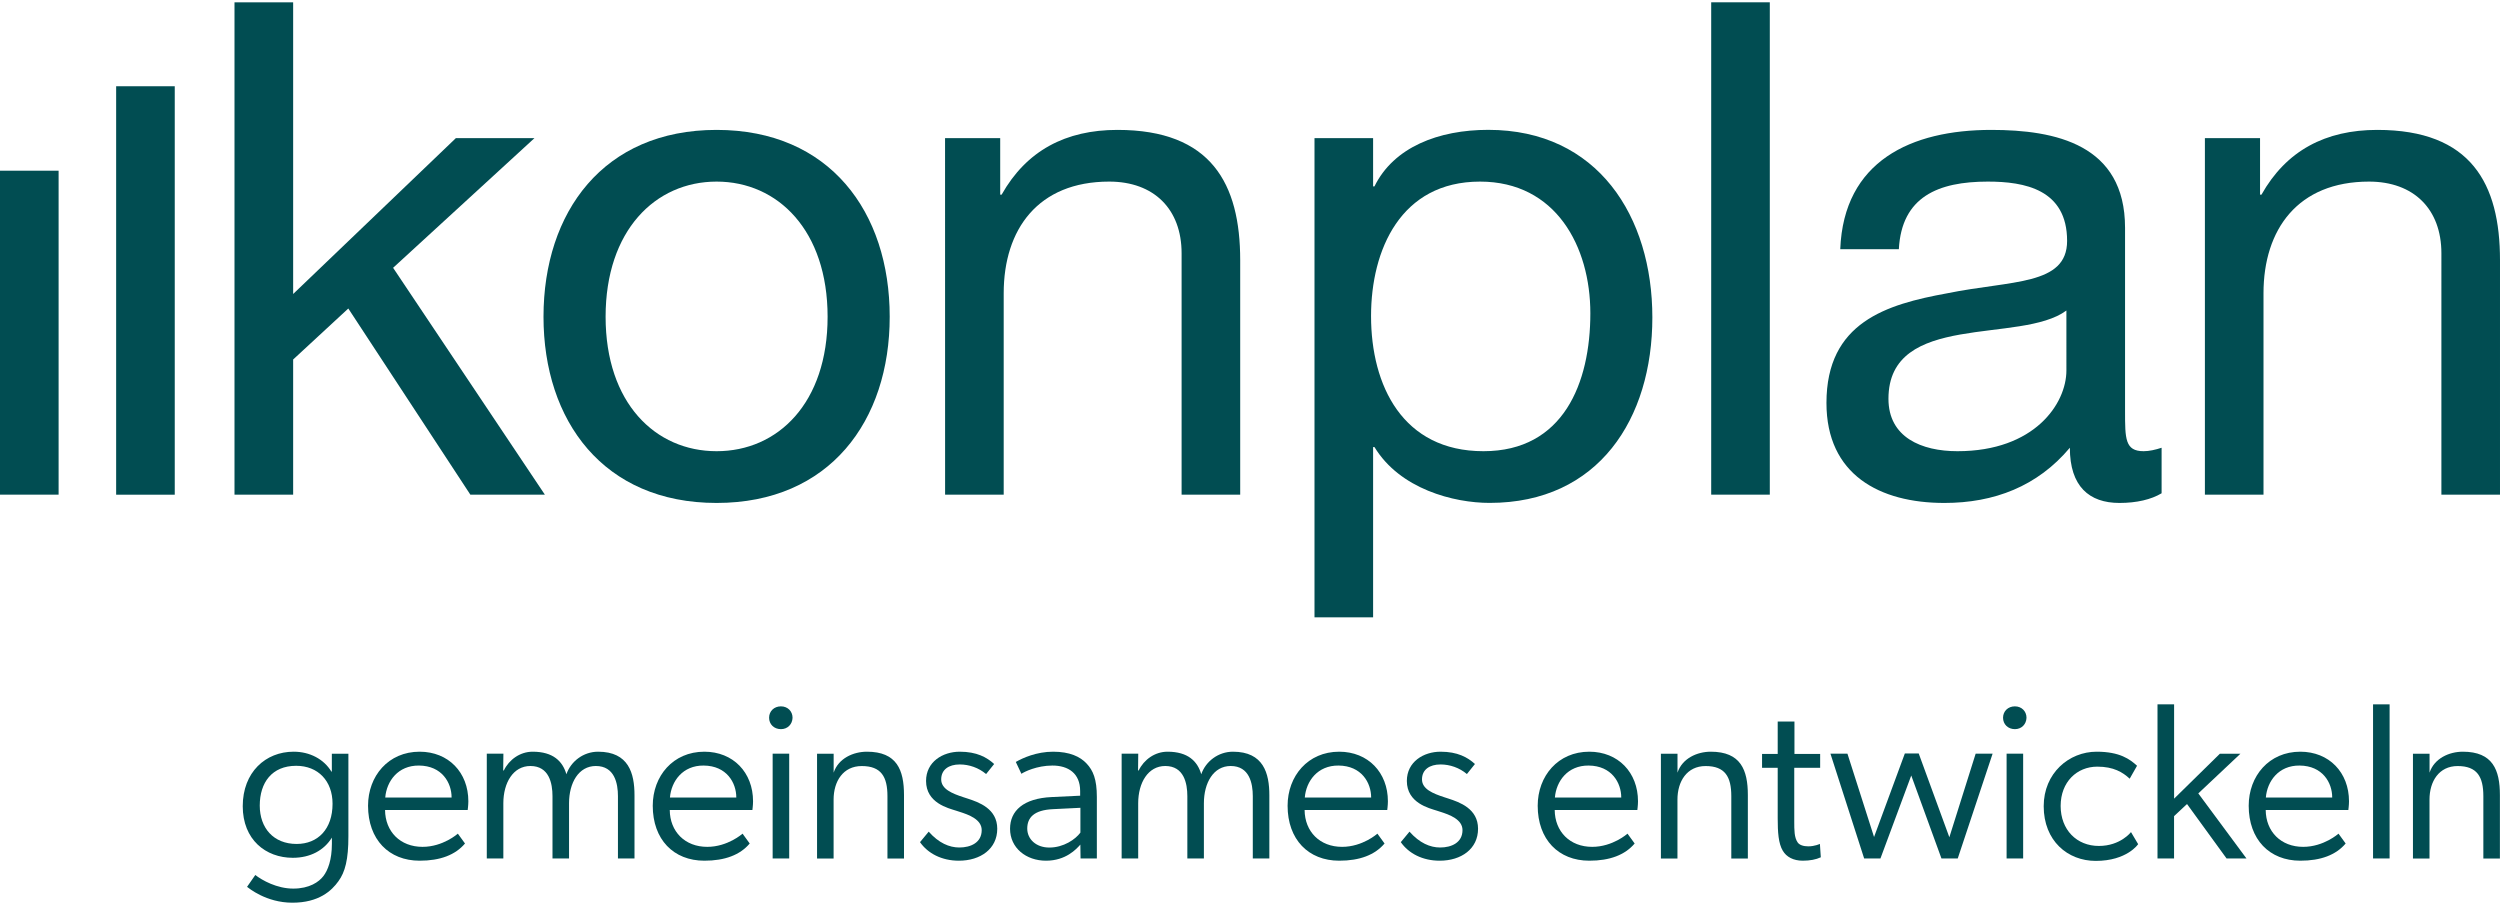
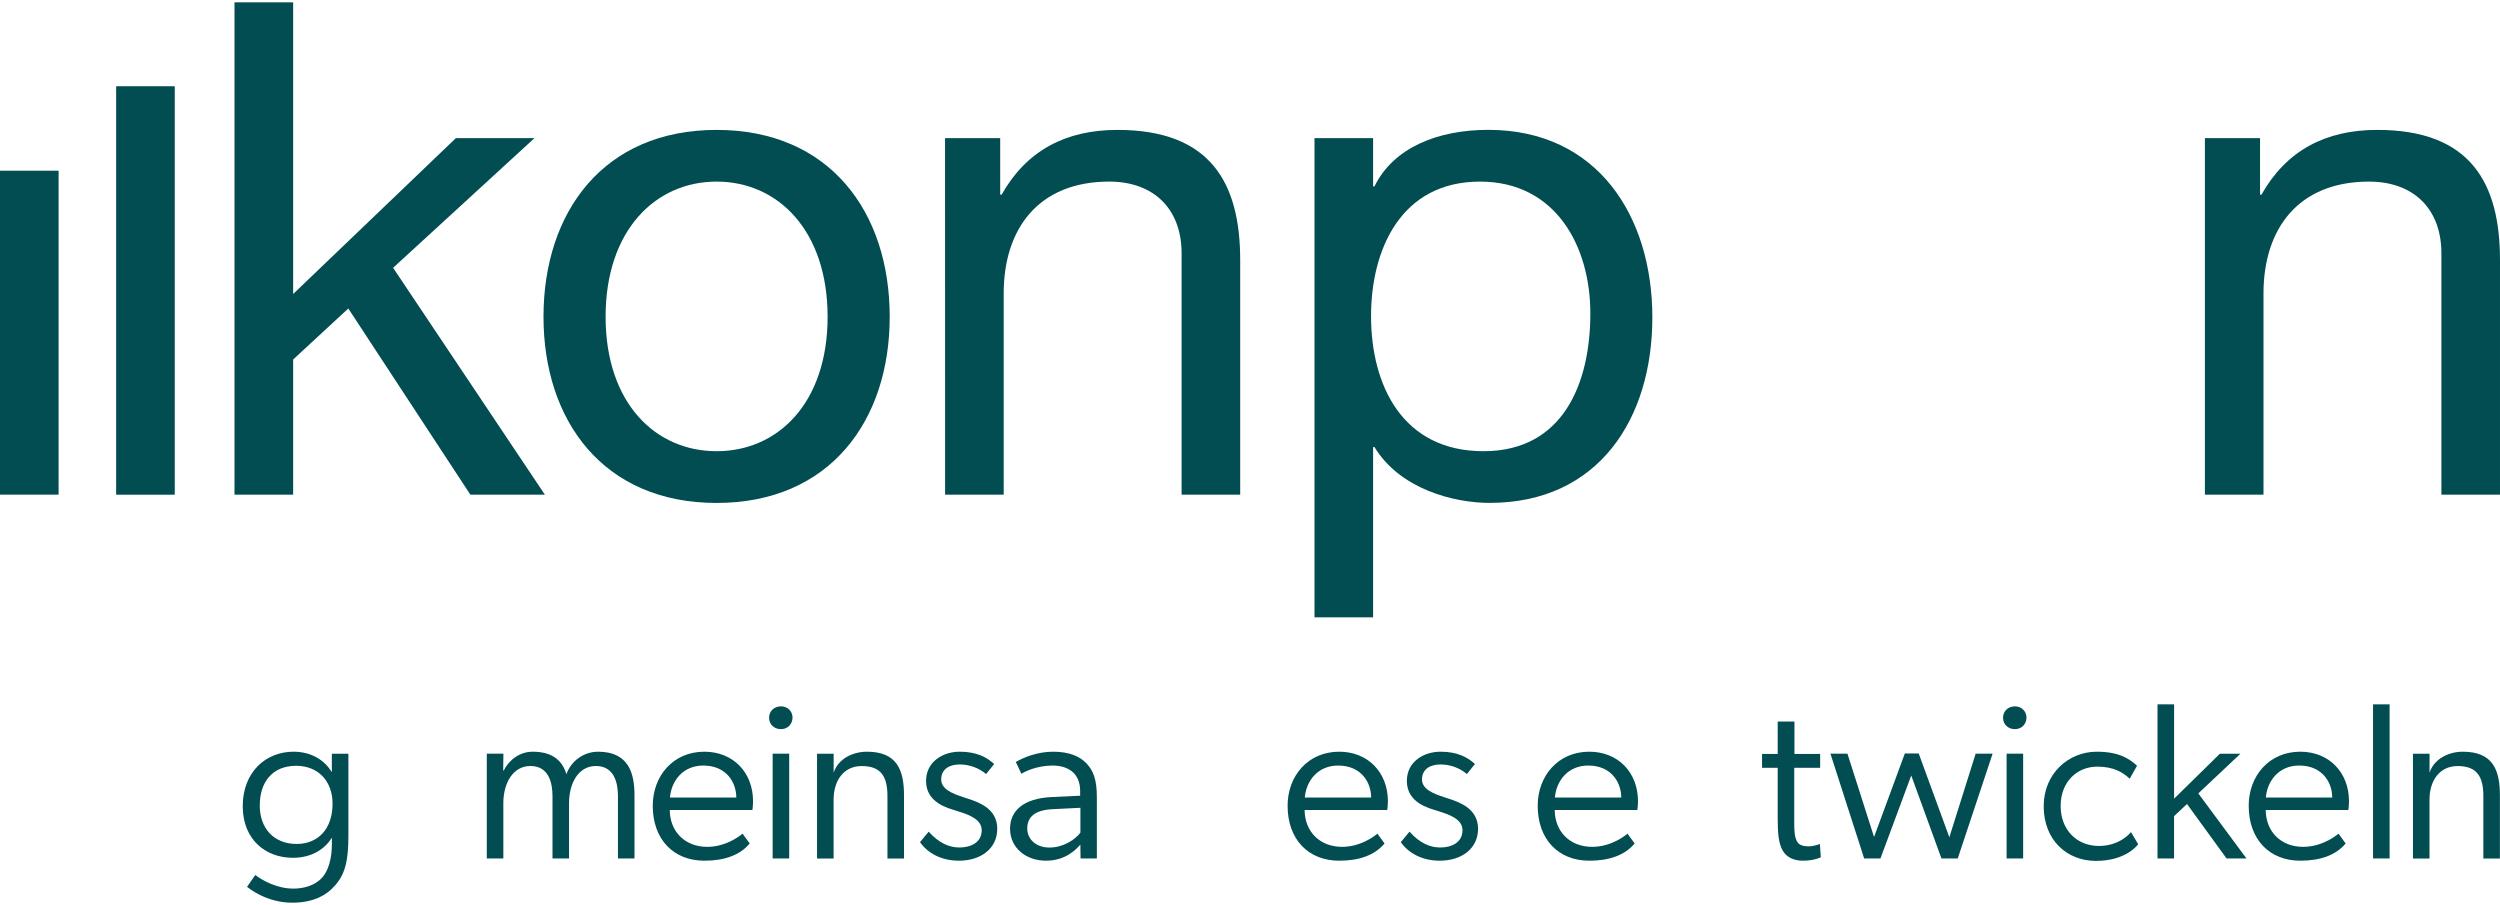
<svg xmlns="http://www.w3.org/2000/svg" version="1.1" id="FINAL" x="0px" y="0px" viewBox="0 0 500 181" style="enable-background:new 0 0 500 181;" xml:space="preserve">
  <style type="text/css">
	.st0{fill:#FFFFFF;}
	.st1{fill:#014D52;}
</style>
  <g>
    <g>
      <path class="st1" d="M67.68,176.25c-1.34,1.88-3.89,4.29-9.2,4.29c-5.27,0-8.76-2.95-9.07-3.17l1.65-2.37    c1.38,1.07,4.33,2.72,7.59,2.72c3.26,0,5.14-1.34,6.03-2.5c0.89-1.16,1.7-3.22,1.7-6.48v-1.22c-1.57,2.55-4.32,4.04-7.82,4.04    c-5.41,0-10.01-3.62-10.01-10.32c0-6.79,4.56-10.9,10.18-10.9c3.22,0,6.03,1.47,7.55,3.98h0.09v-3.57h3.31v16.48    C69.69,171.91,69.02,174.42,67.68,176.25z M66.51,160.75c0-4.56-2.9-7.59-7.28-7.59c-4.87,0-7.28,3.39-7.28,7.95    c0,4.51,2.77,7.68,7.37,7.68C63.61,168.79,66.51,165.79,66.51,160.75z" />
-       <path class="st1" d="M83.93,172.14c-6.16,0-10.32-4.24-10.32-10.99c0-5.94,4.06-10.81,10.32-10.81c5.76,0,9.74,4.15,9.74,9.92    c0,0.76-0.13,1.74-0.13,1.74H77.01c0.04,4.33,3.04,7.37,7.5,7.37c4.11,0,7.06-2.64,7.06-2.64L93,168.7    C91.06,170.99,88.04,172.14,83.93,172.14z M83.8,153.11c-4.2-0.04-6.48,3.13-6.75,6.39h13.27    C90.32,156.55,88.4,153.15,83.8,153.11z" />
      <path class="st1" d="M100.68,150.74l-0.04,3.35h0.13c1.03-2.14,3.22-3.75,5.76-3.75c4.11,0,6,1.92,6.75,4.51    c0.89-2.57,3.39-4.51,6.34-4.51c6.12,0,7.28,4.33,7.28,8.71v12.64h-3.31v-12.46c0-2.55-0.67-6.03-4.42-6.03    c-3.44,0-5.36,3.35-5.36,7.46v11.03h-3.31v-12.46c0-2.55-0.67-6.03-4.42-6.03c-3.44,0-5.41,3.35-5.41,7.46v11.03h-3.31v-20.95    H100.68z" />
      <path class="st1" d="M140.87,172.14c-6.16,0-10.32-4.24-10.32-10.99c0-5.94,4.06-10.81,10.32-10.81c5.76,0,9.74,4.15,9.74,9.92    c0,0.76-0.13,1.74-0.13,1.74h-16.53c0.04,4.33,3.04,7.37,7.5,7.37c4.11,0,7.06-2.64,7.06-2.64l1.43,1.97    C148.01,170.99,144.98,172.14,140.87,172.14z M140.74,153.11c-4.2-0.04-6.48,3.13-6.75,6.39h13.27    C147.26,156.55,145.34,153.15,140.74,153.11z" />
      <path class="st1" d="M156.19,141.27c1.34,0,2.32,0.98,2.32,2.28c-0.04,1.3-0.98,2.28-2.32,2.28c-1.39,0-2.37-0.98-2.37-2.28    C153.82,142.25,154.8,141.27,156.19,141.27z M157.84,150.74v20.95h-3.31v-20.95H157.84z" />
      <path class="st1" d="M166.73,150.74v3.79c0.95-2.87,3.94-4.19,6.66-4.19c5.99,0,7.41,3.66,7.41,8.67v12.69h-3.31v-12.46    c0-3.89-1.25-6.03-5.14-6.03c-3.75,0-5.63,3.08-5.63,6.7v11.79h-3.31v-20.95H166.73z" />
      <path class="st1" d="M191.87,169.5c2.28,0,4.47-0.98,4.47-3.48c0-2.16-2.64-3.09-4.4-3.65l-0.74-0.24    c-1.52-0.49-5.99-1.52-5.99-5.94c0-3.84,3.35-5.85,6.74-5.85c3.4,0,5.41,1.12,6.88,2.46l-1.61,2.01    c-1.47-1.25-3.39-1.92-5.27-1.92c-2.19,0-3.71,1.03-3.71,2.99c0,1.92,2.14,2.81,4.47,3.57l0.77,0.25    c2.29,0.74,5.97,2.03,5.97,6.05c0,4.02-3.35,6.39-7.68,6.39c-3.44,0-6.21-1.47-7.77-3.71l1.74-2.1    C187.76,168.61,189.86,169.5,191.87,169.5z" />
      <path class="st1" d="M209.2,172.14c-3.98,0-7.19-2.55-7.19-6.39c0-3.57,2.64-6.08,8.35-6.34l5.67-0.27v-0.94    c0-3.53-2.37-5.09-5.54-5.09c-3.13,0-5.63,1.25-6.21,1.65l-1.12-2.37c1.38-0.8,4.15-2.05,7.46-2.05c3.31,0,5.41,0.98,6.7,2.37    c1.3,1.38,2.05,3.13,2.05,6.7v12.28h-3.26l-0.04-2.77C215.28,169.81,213.18,172.14,209.2,172.14z M205.45,165.71    c0,2.1,1.74,3.8,4.42,3.8c2.86,0,5.23-1.65,6.21-2.99v-4.96l-5.45,0.27C206.75,162,205.45,163.56,205.45,165.71z" />
-       <path class="st1" d="M227.65,150.74l-0.04,3.35h0.13c1.03-2.14,3.22-3.75,5.76-3.75c4.11,0,6,1.92,6.75,4.51    c0.89-2.57,3.39-4.51,6.34-4.51c6.12,0,7.28,4.33,7.28,8.71v12.64h-3.31v-12.46c0-2.55-0.67-6.03-4.42-6.03    c-3.44,0-5.36,3.35-5.36,7.46v11.03h-3.31v-12.46c0-2.55-0.67-6.03-4.42-6.03c-3.44,0-5.41,3.35-5.41,7.46v11.03h-3.31v-20.95    H227.65z" />
      <path class="st1" d="M267.84,172.14c-6.16,0-10.32-4.24-10.32-10.99c0-5.94,4.06-10.81,10.32-10.81c5.76,0,9.74,4.15,9.74,9.92    c0,0.76-0.13,1.74-0.13,1.74h-16.53c0.04,4.33,3.04,7.37,7.5,7.37c4.11,0,7.06-2.64,7.06-2.64l1.43,1.97    C274.97,170.99,271.95,172.14,267.84,172.14z M267.71,153.11c-4.2-0.04-6.48,3.13-6.75,6.39h13.27    C274.23,156.55,272.31,153.15,267.71,153.11z" />
      <path class="st1" d="M288.03,169.5c2.28,0,4.47-0.98,4.47-3.48c0-2.16-2.64-3.09-4.4-3.65l-0.74-0.24    c-1.52-0.49-5.99-1.52-5.99-5.94c0-3.84,3.35-5.85,6.74-5.85c3.4,0,5.41,1.12,6.88,2.46l-1.61,2.01    c-1.47-1.25-3.39-1.92-5.27-1.92c-2.19,0-3.71,1.03-3.71,2.99c0,1.92,2.14,2.81,4.47,3.57l0.77,0.25    c2.29,0.74,5.97,2.03,5.97,6.05c0,4.02-3.35,6.39-7.68,6.39c-3.44,0-6.21-1.47-7.77-3.71l1.74-2.1    C283.92,168.61,286.02,169.5,288.03,169.5z" />
      <path class="st1" d="M317.86,172.14c-6.16,0-10.32-4.24-10.32-10.99c0-5.94,4.06-10.81,10.32-10.81c5.76,0,9.74,4.15,9.74,9.92    c0,0.76-0.13,1.74-0.13,1.74h-16.53c0.04,4.33,3.04,7.37,7.5,7.37c4.11,0,7.06-2.64,7.06-2.64l1.43,1.97    C324.99,170.99,321.97,172.14,317.86,172.14z M317.73,153.11c-4.2-0.04-6.48,3.13-6.75,6.39h13.27    C324.25,156.55,322.33,153.15,317.73,153.11z" />
-       <path class="st1" d="M335.5,150.74v3.79c0.95-2.87,3.94-4.19,6.66-4.19c5.99,0,7.41,3.66,7.41,8.67v12.69h-3.31v-12.46    c0-3.89-1.25-6.03-5.14-6.03c-3.75,0-5.63,3.08-5.63,6.7v11.79h-3.31v-20.95H335.5z" />
      <path class="st1" d="M360.55,172.14c-1.88,0-3.26-0.76-3.98-1.97c-0.89-1.47-1.03-3.75-1.03-6.52v-10.09h-3.13v-2.77h3.13v-6.48    h3.35v6.48h5.14v2.77h-5.18v10.76c0,1.7,0,3.17,0.67,4.15c0.36,0.54,1.16,0.8,2.14,0.8c1.3,0,2.32-0.49,2.32-0.49l0.18,2.68    C363.19,171.91,361.98,172.14,360.55,172.14z" />
      <path class="st1" d="M369.49,150.74l5.32,16.66l6.16-16.71h2.77l6.13,16.76l5.26-16.71h3.39l-6.97,20.95h-3.26l-6.04-16.59    l-6.16,16.59h-3.26l-6.74-20.95H369.49z" />
      <path class="st1" d="M402.98,141.27c1.34,0,2.32,0.98,2.32,2.28c-0.04,1.3-0.98,2.28-2.32,2.28c-1.39,0-2.37-0.98-2.37-2.28    C400.61,142.25,401.6,141.27,402.98,141.27z M404.63,150.74v20.95h-3.31v-20.95H404.63z" />
      <path class="st1" d="M419.15,172.18c-5.63,0-10.41-4.02-10.41-10.94c0-6.61,5.05-10.9,10.59-10.9c4.65,0,6.66,1.52,8.08,2.81    l-1.47,2.59c-1.39-1.29-3.22-2.41-6.48-2.41c-4.06,0-7.33,3.04-7.33,7.86c0,4.78,3.22,8,7.64,8c4.33,0,6.43-2.77,6.43-2.77    l1.43,2.41C427.64,168.83,425.4,172.18,419.15,172.18z" />
      <path class="st1" d="M434.82,140.87v18.86l9.16-8.99h4.11l-8.43,7.94l9.63,13.01h-3.98l-7.91-10.89l-2.59,2.43v8.46h-3.31v-30.82    H434.82z" />
      <path class="st1" d="M460.06,172.14c-6.16,0-10.32-4.24-10.32-10.99c0-5.94,4.06-10.81,10.32-10.81c5.76,0,9.74,4.15,9.74,9.92    c0,0.76-0.13,1.74-0.13,1.74h-16.53c0.04,4.33,3.04,7.37,7.5,7.37c4.11,0,7.06-2.64,7.06-2.64l1.43,1.97    C467.19,170.99,464.17,172.14,460.06,172.14z M459.92,153.11c-4.2-0.04-6.48,3.13-6.75,6.39h13.27    C466.45,156.55,464.53,153.15,459.92,153.11z" />
      <path class="st1" d="M477.92,140.87v30.82h-3.31v-30.82H477.92z" />
      <path class="st1" d="M485.91,150.74v3.79c0.95-2.87,3.94-4.19,6.66-4.19c5.99,0,7.41,3.66,7.41,8.67v12.69h-3.31v-12.46    c0-3.89-1.25-6.03-5.14-6.03c-3.75,0-5.63,3.08-5.63,6.7v11.79h-3.31v-20.95H485.91z" />
    </g>
    <g>
-       <path class="st1" d="M413.27,62.11c-9.1,6.76-35.58,0.13-35.58,17.65c0,7.72,6.62,10.48,13.8,10.48    c15.44,0,21.79-9.52,21.79-16.14V62.11z M432.31,98.66c-2.07,1.24-4.97,1.93-8.41,1.93c-6.07,0-9.93-3.31-9.93-11.04    c-6.48,7.73-15.17,11.04-25.1,11.04c-12.96,0-23.58-5.66-23.58-20c0-16.14,12-19.72,24.14-21.93    c12.82-2.62,23.99-1.52,23.99-10.48c0-10.34-8.55-11.86-15.86-11.86c-9.92,0-17.24,3.03-17.79,13.52l-11.72,0    c0.69-17.65,14.2-23.86,30.2-23.86c12.83,0,26.76,2.89,26.76,19.58l0,36.68c0,5.52,0,8,3.72,8c1.1,0,2.34-0.28,3.59-0.69V98.66z" />
      <path class="st1" d="M440.98,27.63l11.03,0v11.31h0.28c4.96-8.83,12.82-12.96,23.17-12.96c18.76,0,24.54,10.75,24.54,26.06    l0,46.89l-11.72,0V50.66c0-8.83-5.51-14.34-14.48-14.34c-14.2,0-21.1,9.52-21.1,22.34v40.27l-11.72,0L440.98,27.63z" />
      <path class="st1" d="M296,36.32c-15.86,0-21.79,13.65-21.79,26.89c0,13.93,6.34,27.03,22.48,27.03c16,0,21.38-13.65,21.38-27.58    C318.07,49.29,311.17,36.32,296,36.32 M262.9,27.63l11.72,0v9.65h0.27c3.86-7.86,12.83-11.31,22.76-11.31    c21.93,0,32.82,17.37,32.82,37.51c0,20.27-10.76,37.1-32.55,37.1c-7.17,0-17.93-2.76-23.03-11.17h-0.27l0,34.06H262.9L262.9,27.63    z" />
      <path class="st1" d="M189.01,27.63l11.03,0l0,11.31h0.28c4.97-8.83,12.83-12.96,23.17-12.96c18.76,0,24.55,10.75,24.55,26.06    l0,46.89l-11.72,0l0-48.27c0-8.83-5.52-14.34-14.48-14.34c-14.21,0-21.1,9.52-21.1,22.34l0,40.27l-11.72,0L189.01,27.63z" />
      <path class="st1" d="M143.32,90.24c12.28,0,22.2-9.65,22.2-26.89c0-17.24-9.93-27.03-22.2-27.03c-12.27,0-22.2,9.79-22.2,27.03    C121.12,80.59,131.05,90.24,143.32,90.24 M143.32,25.98c22.62,0,34.62,16.41,34.62,37.37c0,20.82-12,37.24-34.62,37.24    c-22.62,0-34.62-16.41-34.62-37.24C108.71,42.39,120.71,25.98,143.32,25.98" />
      <polygon class="st1" points="46.9,0.47 58.63,0.47 58.63,58.8 91.17,27.63 106.89,27.63 78.62,53.56 108.97,98.93 94.07,98.93     69.66,61.7 58.63,71.9 58.63,98.93 46.9,98.93   " />
      <rect x="23.23" y="17.25" class="st1" width="11.72" height="81.69" />
      <rect x="0" y="34.14" class="st1" width="11.72" height="64.79" />
-       <rect x="342.24" y="0.46" class="st1" width="11.72" height="98.47" />
    </g>
  </g>
</svg>